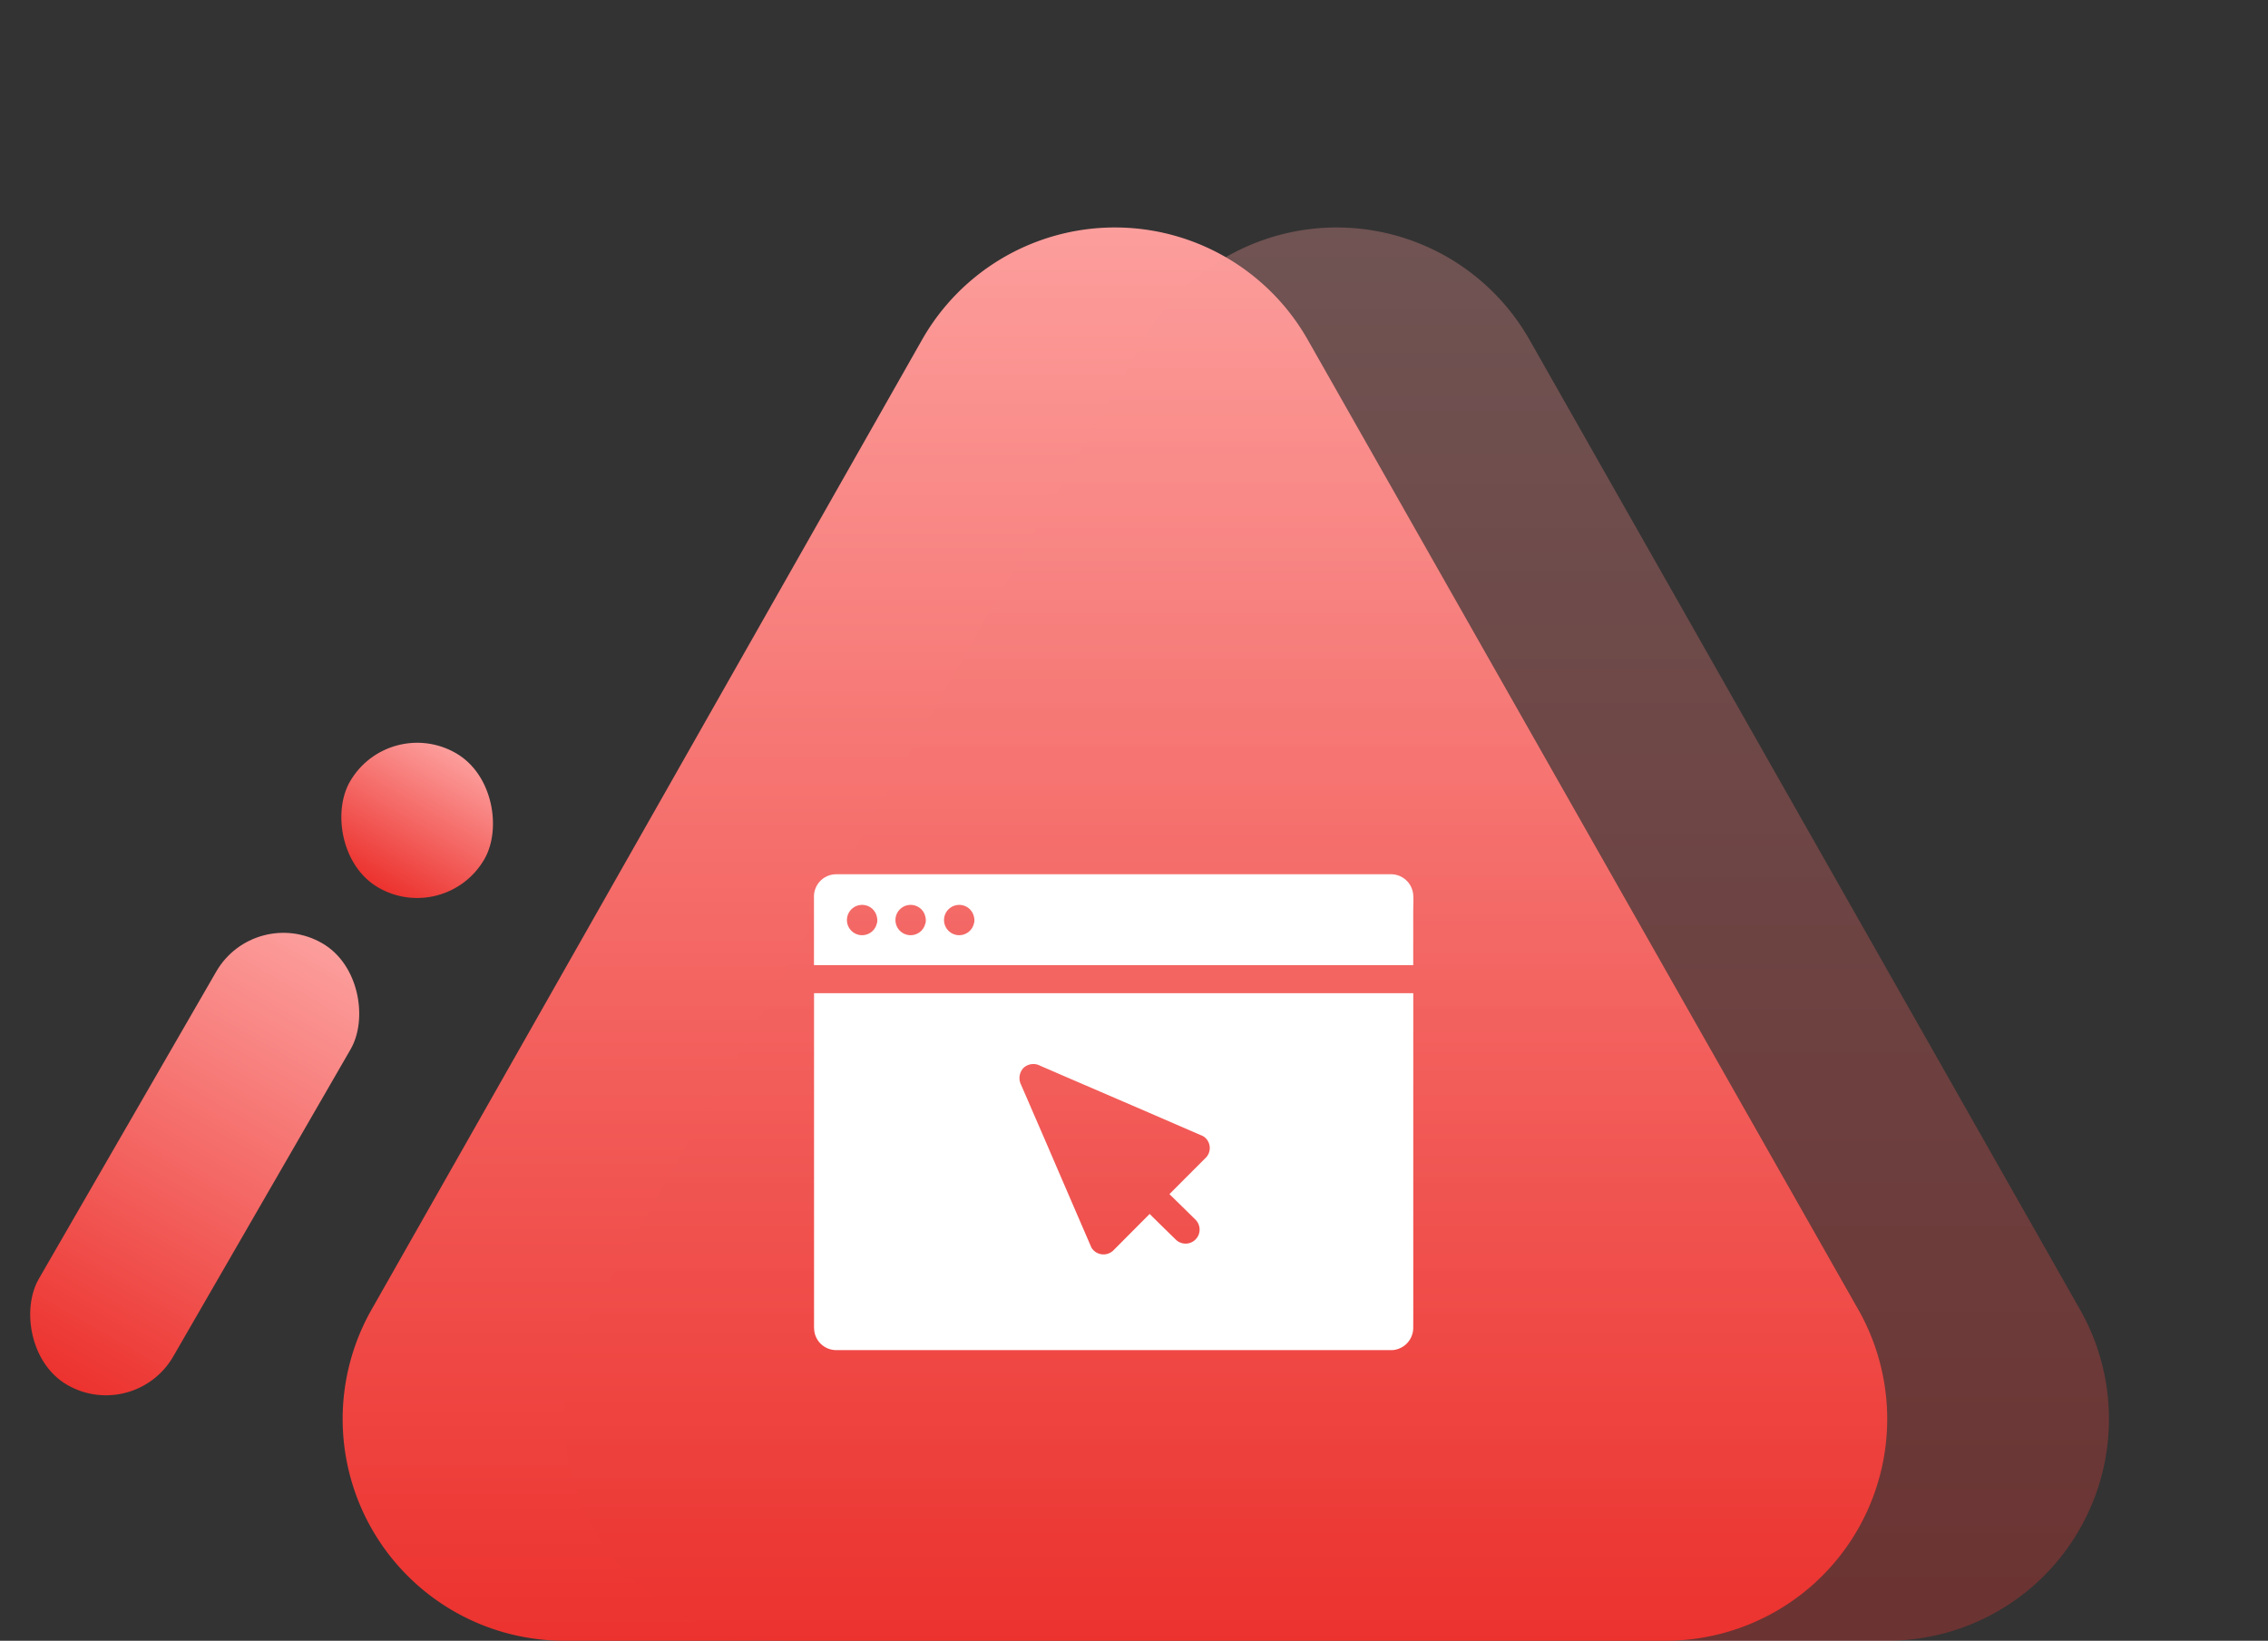
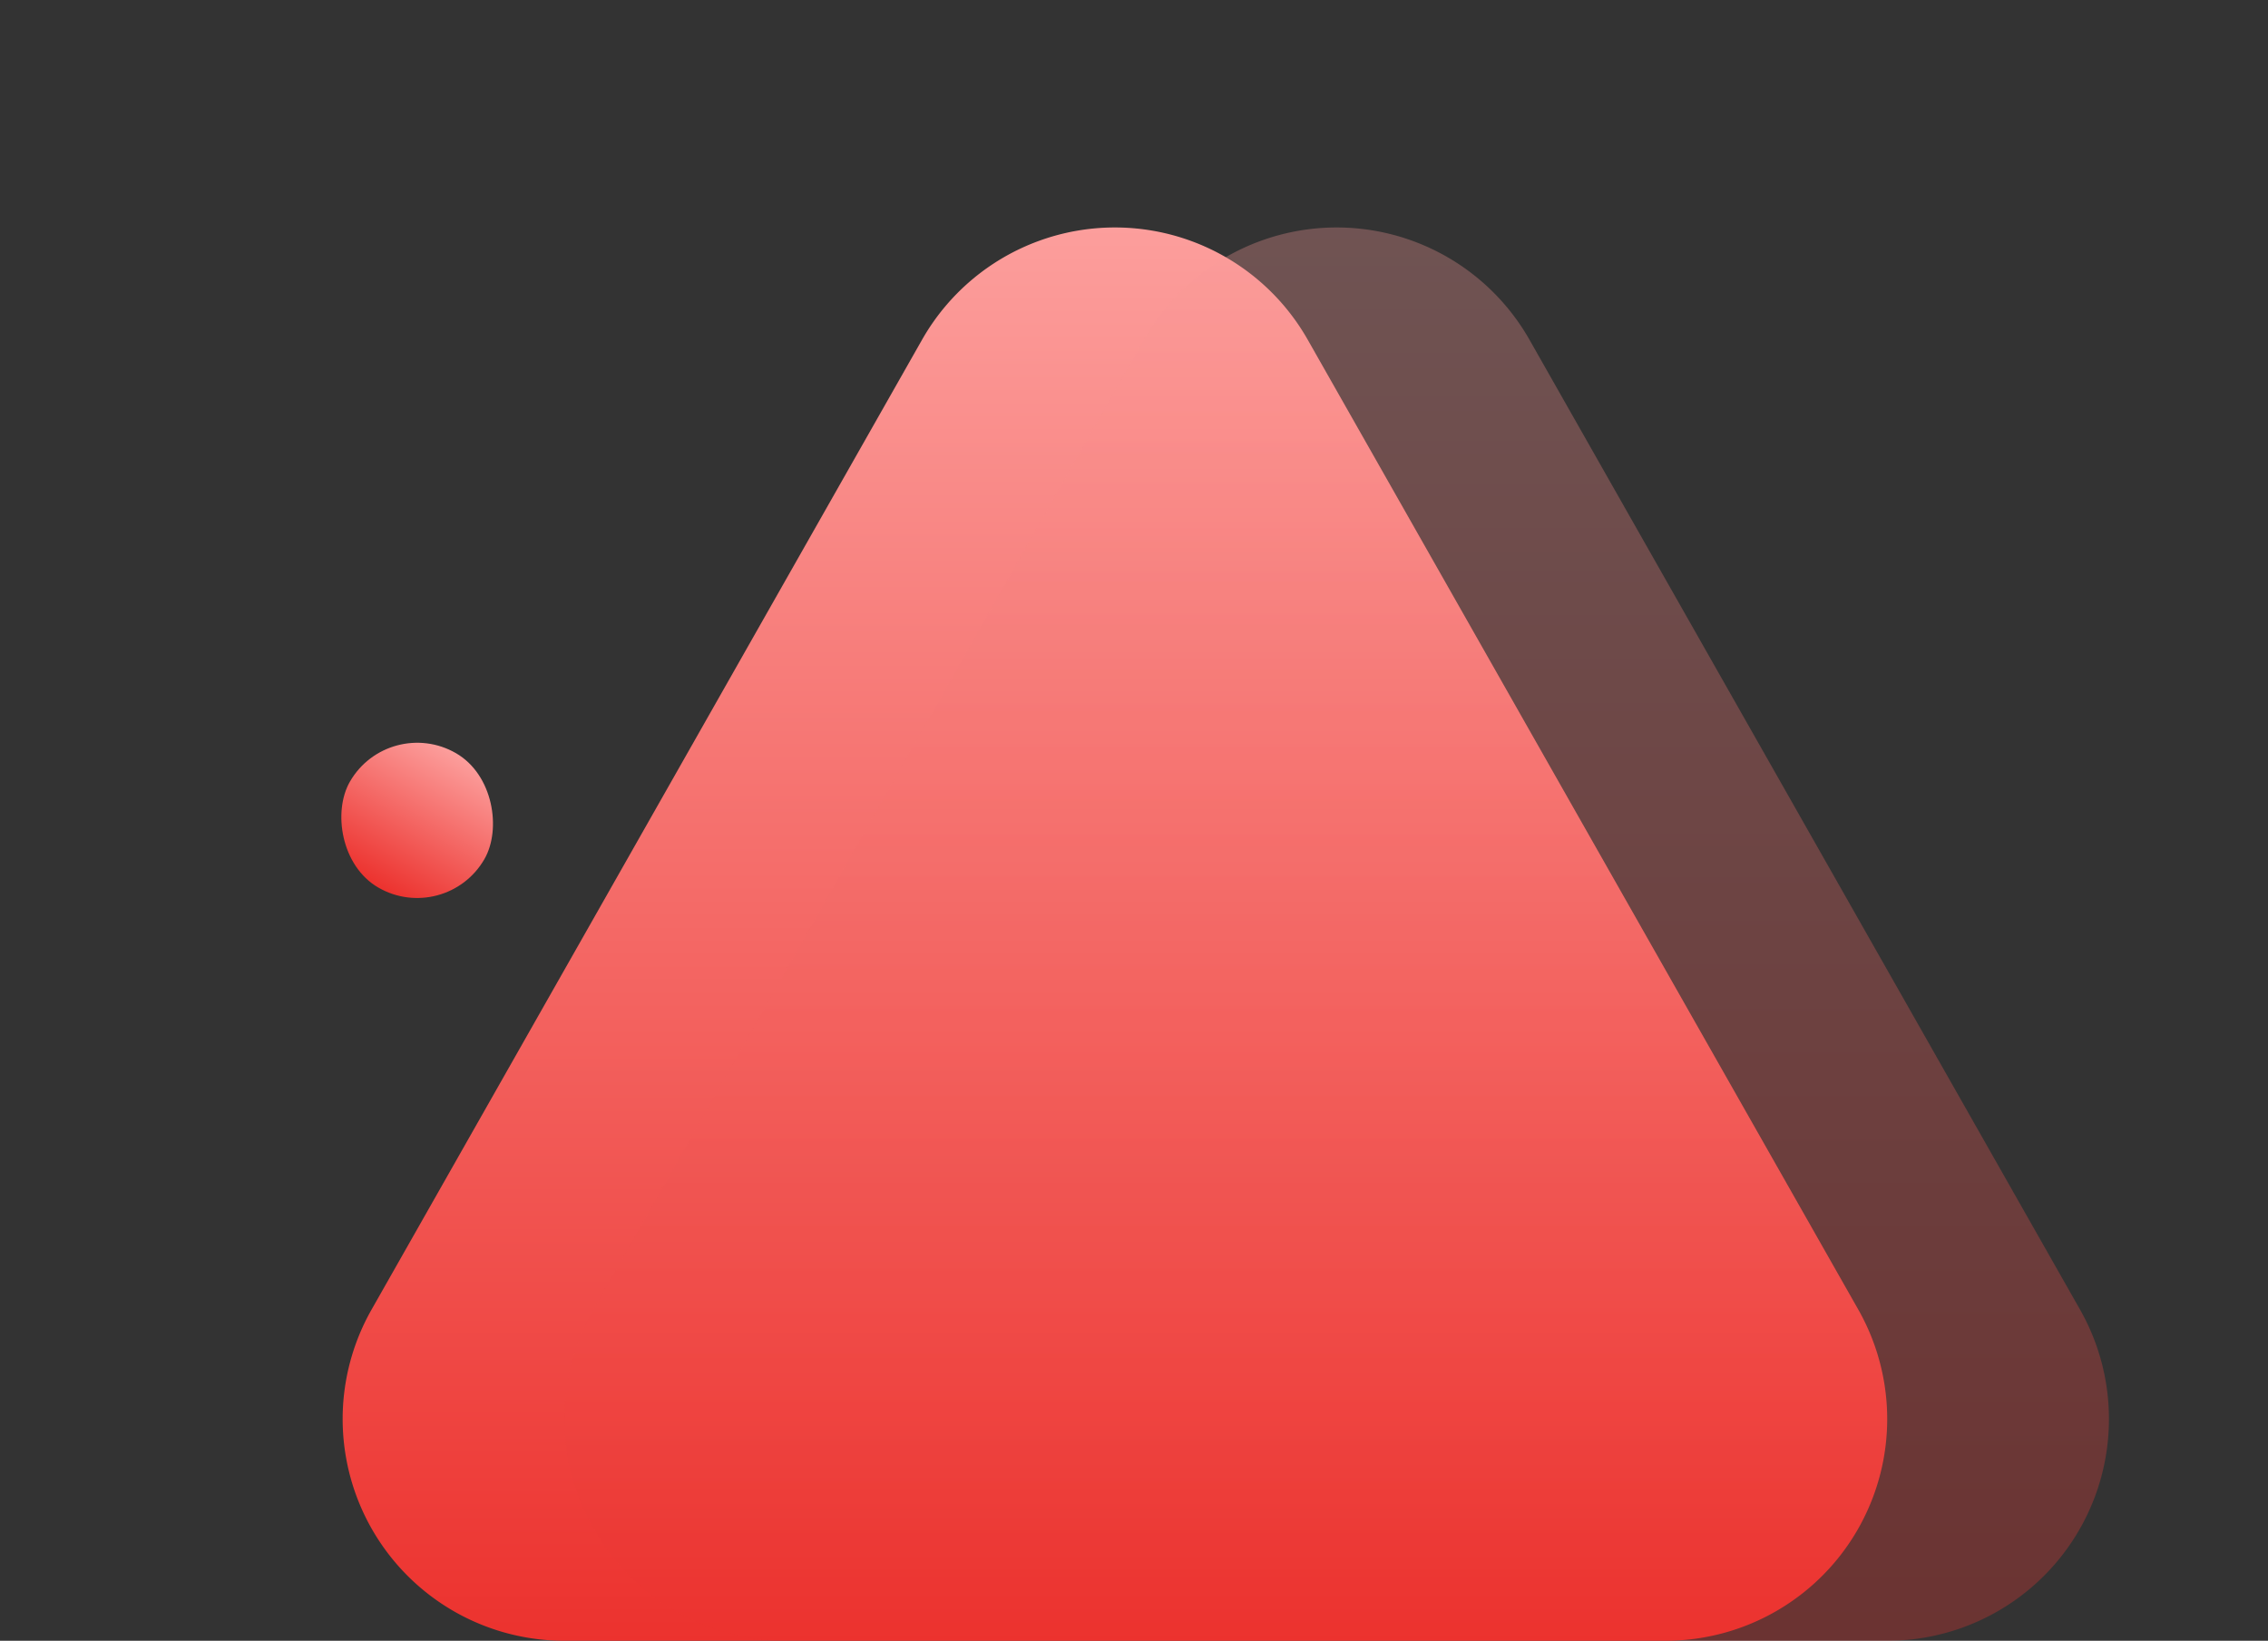
<svg xmlns="http://www.w3.org/2000/svg" width="102.281" height="74" viewBox="0 0 102.281 74">
  <rect x="0" y="0" width="102.281" height="74" fill="#333333" stroke="none" />
  <defs>
    <linearGradient id="linear-gradient" x1="0.5" x2="0.5" y2="1" gradientUnits="objectBoundingBox">
      <stop offset="0" stop-color="#fc9e9c" />
      <stop offset="1" stop-color="#ec322e" />
    </linearGradient>
  </defs>
  <g id="zencart-exp-7" transform="translate(-718.109 -1959)">
    <path id="Polygon_91" data-name="Polygon 91" d="M33.3,15.323a10,10,0,0,1,17.394,0L75.523,59.064A10,10,0,0,1,66.826,74H17.174a10,10,0,0,1-8.7-14.936Z" transform="translate(726.391 1959)" fill="url(#linear-gradient)" />
    <path id="Polygon_92" data-name="Polygon 92" d="M33.3,15.323a10,10,0,0,1,17.394,0L75.523,59.064A10,10,0,0,1,66.826,74H17.174a10,10,0,0,1-8.7-14.936Z" transform="translate(736.391 1959)" opacity="0.3" fill="url(#linear-gradient)" />
-     <rect id="Rectangle_2403" data-name="Rectangle 2403" width="7" height="23" rx="3.5" transform="translate(729.609 1999.791) rotate(30)" fill="url(#linear-gradient)" />
    <rect id="Rectangle_2404" data-name="Rectangle 2404" width="7" height="7" rx="3.5" transform="translate(735.641 1991.219) rotate(30)" fill="url(#linear-gradient)" />
    <g id="drupal-exp-1" transform="translate(754.82 1998.429)">
-       <path id="Path_1761" data-name="Path 1761" d="M110.924,356.6V341.9h-.474c-.158,0-.316,0-.474,0H83.9v14.949a2.093,2.093,0,0,0,.016.316,1,1,0,0,0,1.017.833h25.007a.27.27,0,0,0,.051,0h0a1.01,1.01,0,0,0,.931-1.032Zm-9.367-7.268-.262.262c-.458.458-.912.912-1.367,1.37.4.391.8.78,1.193,1.171a.632.632,0,0,1-.893.893c-.4-.391-.8-.78-1.193-1.171L97.4,353.5a.637.637,0,0,1-.991-.126c-.129-.3-.262-.606-.391-.906q-.852-1.97-1.7-3.943c-.36-.827-.717-1.657-1.077-2.485a.669.669,0,0,1,.1-.764.654.654,0,0,1,.764-.1c.3.129.606.262.906.392l3.943,1.7c.827.36,1.657.717,2.485,1.077A.625.625,0,0,1,101.557,349.332Z" transform="translate(-83.9 -336.536)" fill="#fff" />
-       <path id="Path_1762" data-name="Path 1762" d="M110.924,172.963A1.007,1.007,0,0,0,109.9,172H85.018c-.076,0-.148,0-.221.006a1.006,1.006,0,0,0-.9,1.036V176.1h.474c.158,0,.316,0,.474,0h26.077V173.68C110.924,173.44,110.937,173.2,110.924,172.963Zm-24.192,1.257a.683.683,0,1,1-.663-.837.678.678,0,0,1,.483.2.663.663,0,0,1,.183.35h0a.391.391,0,0,1,.016.136A.338.338,0,0,1,86.732,174.219Zm2.188,0a.683.683,0,1,1-.663-.837.678.678,0,0,1,.483.2.663.663,0,0,1,.183.35h0a.391.391,0,0,1,.016.136A.3.3,0,0,1,88.92,174.219Zm2.191,0a.683.683,0,1,1-.663-.837.678.678,0,0,1,.483.2.663.663,0,0,1,.183.35h0a.382.382,0,0,1,.016.133A.4.4,0,0,1,91.111,174.219Z" transform="translate(-83.9 -172)" fill="#fff" />
-     </g>
+       </g>
  </g>
</svg>